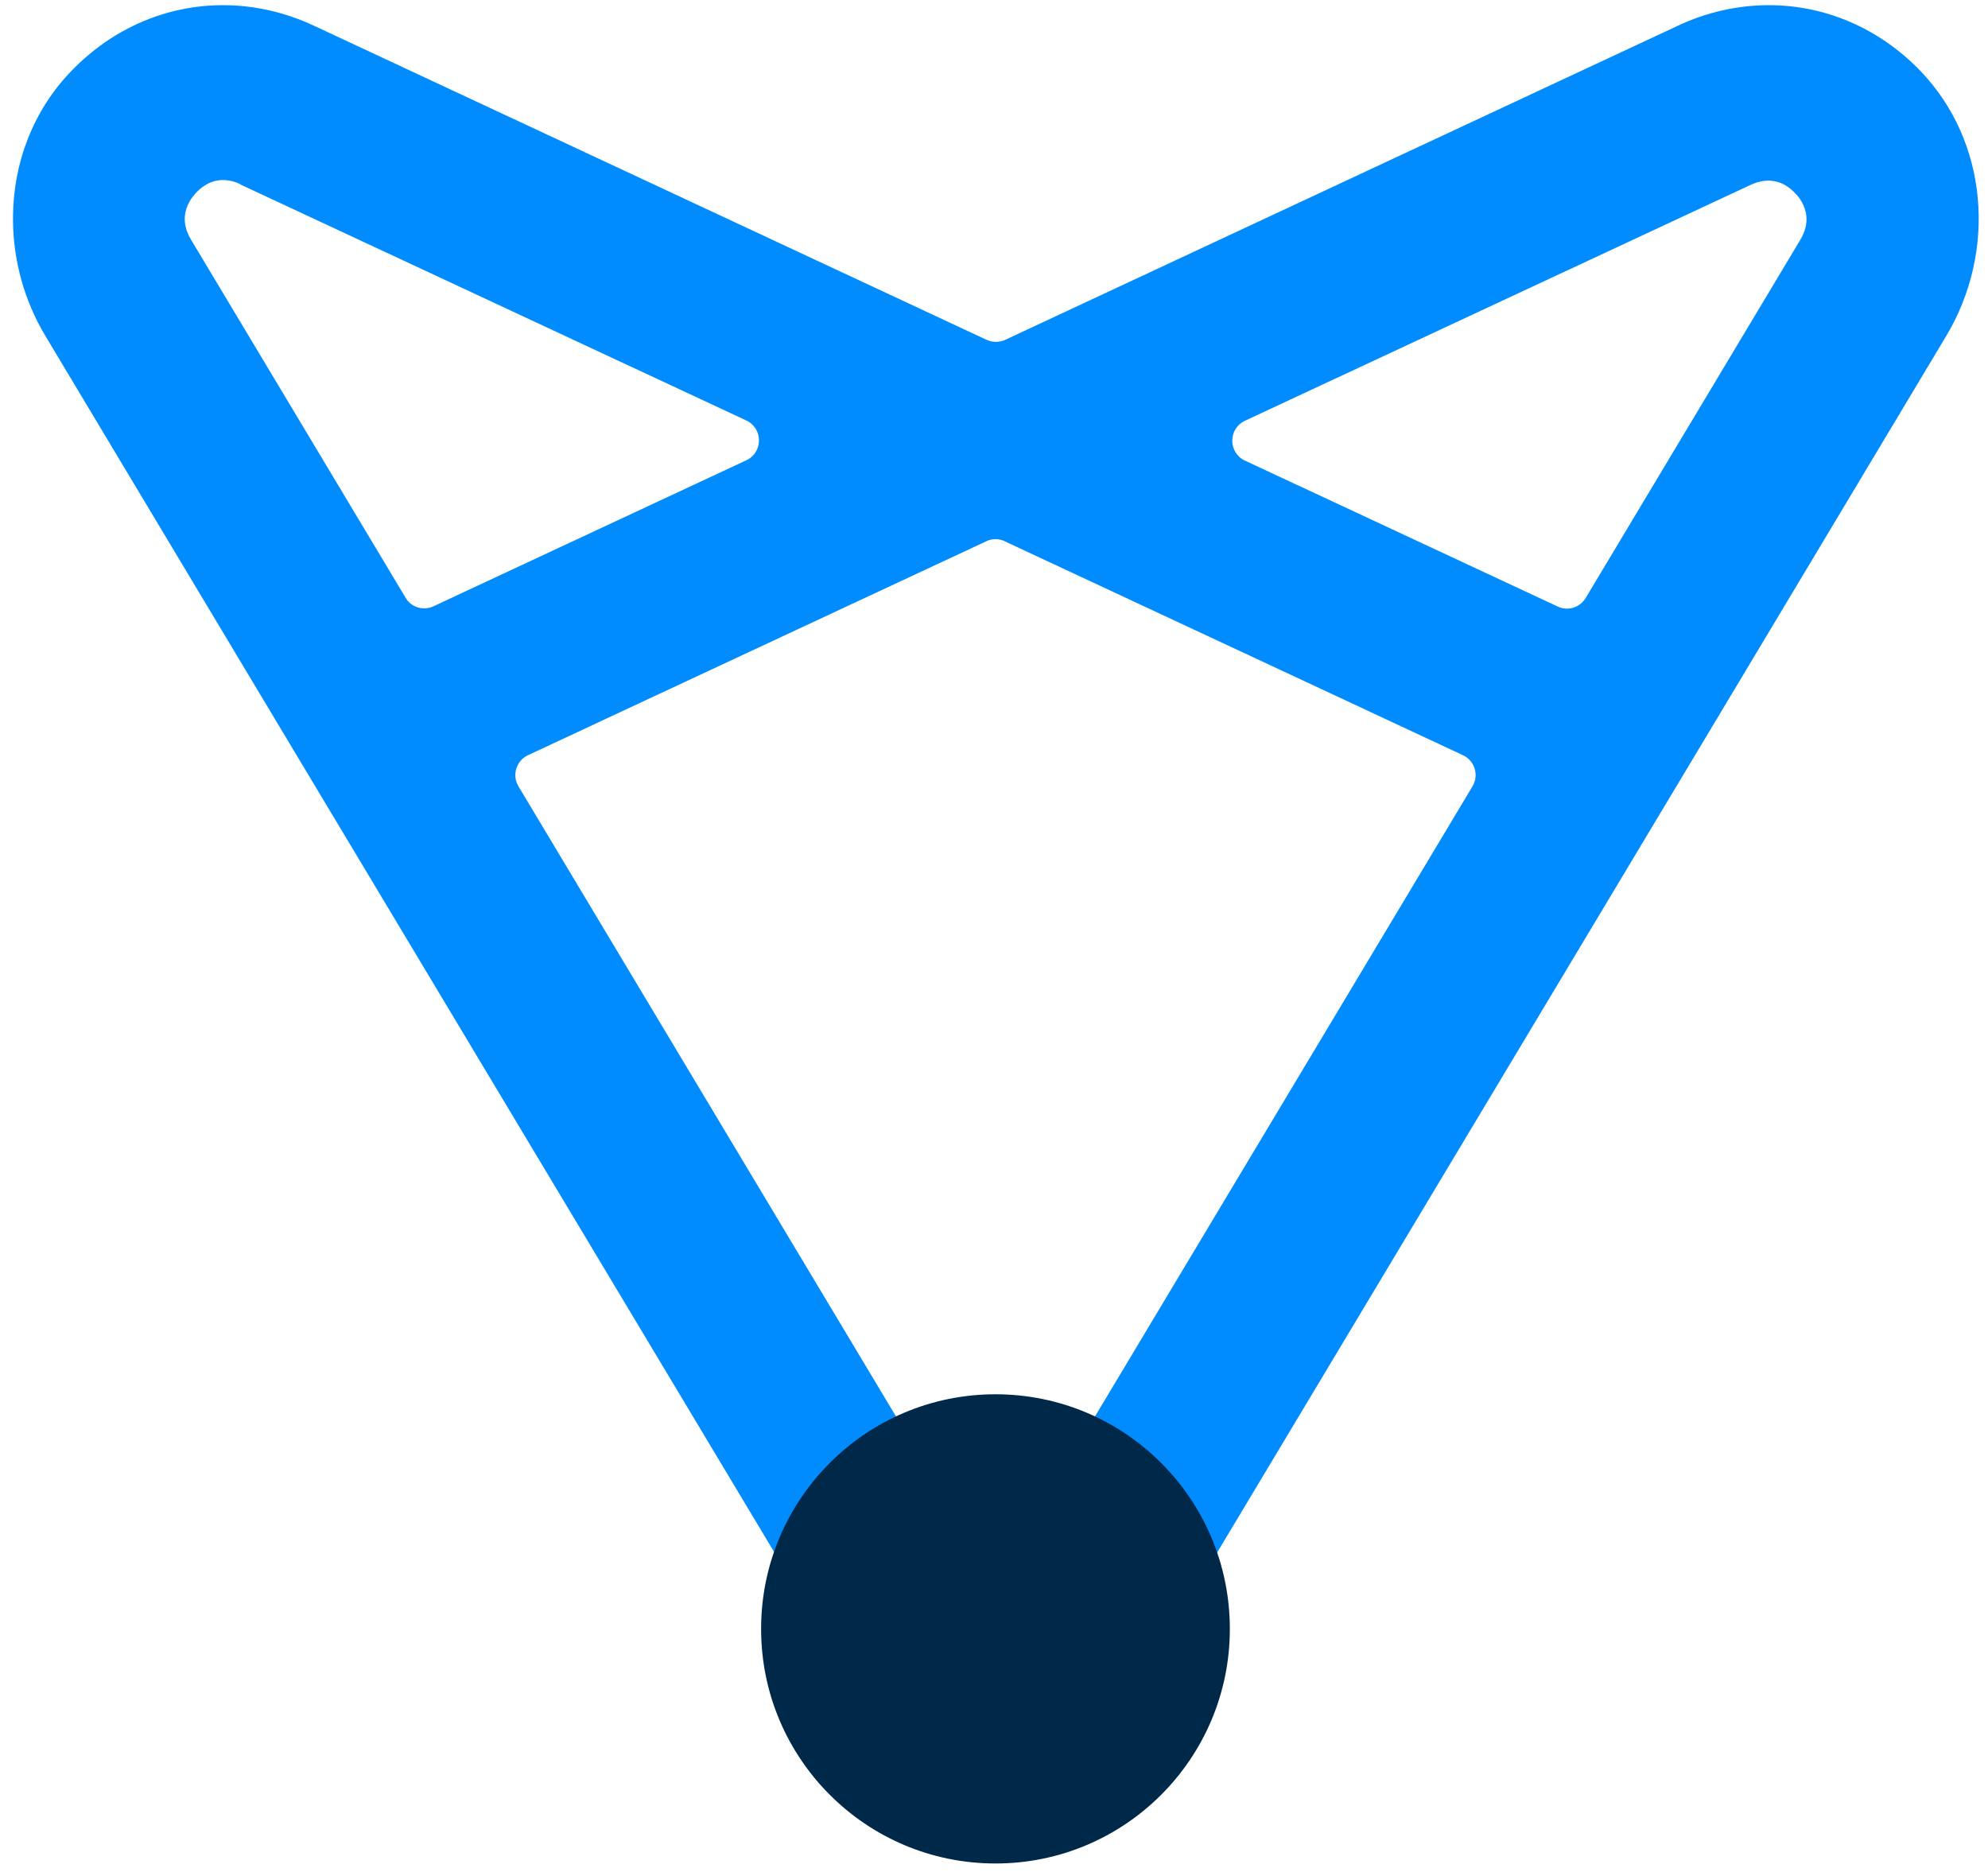
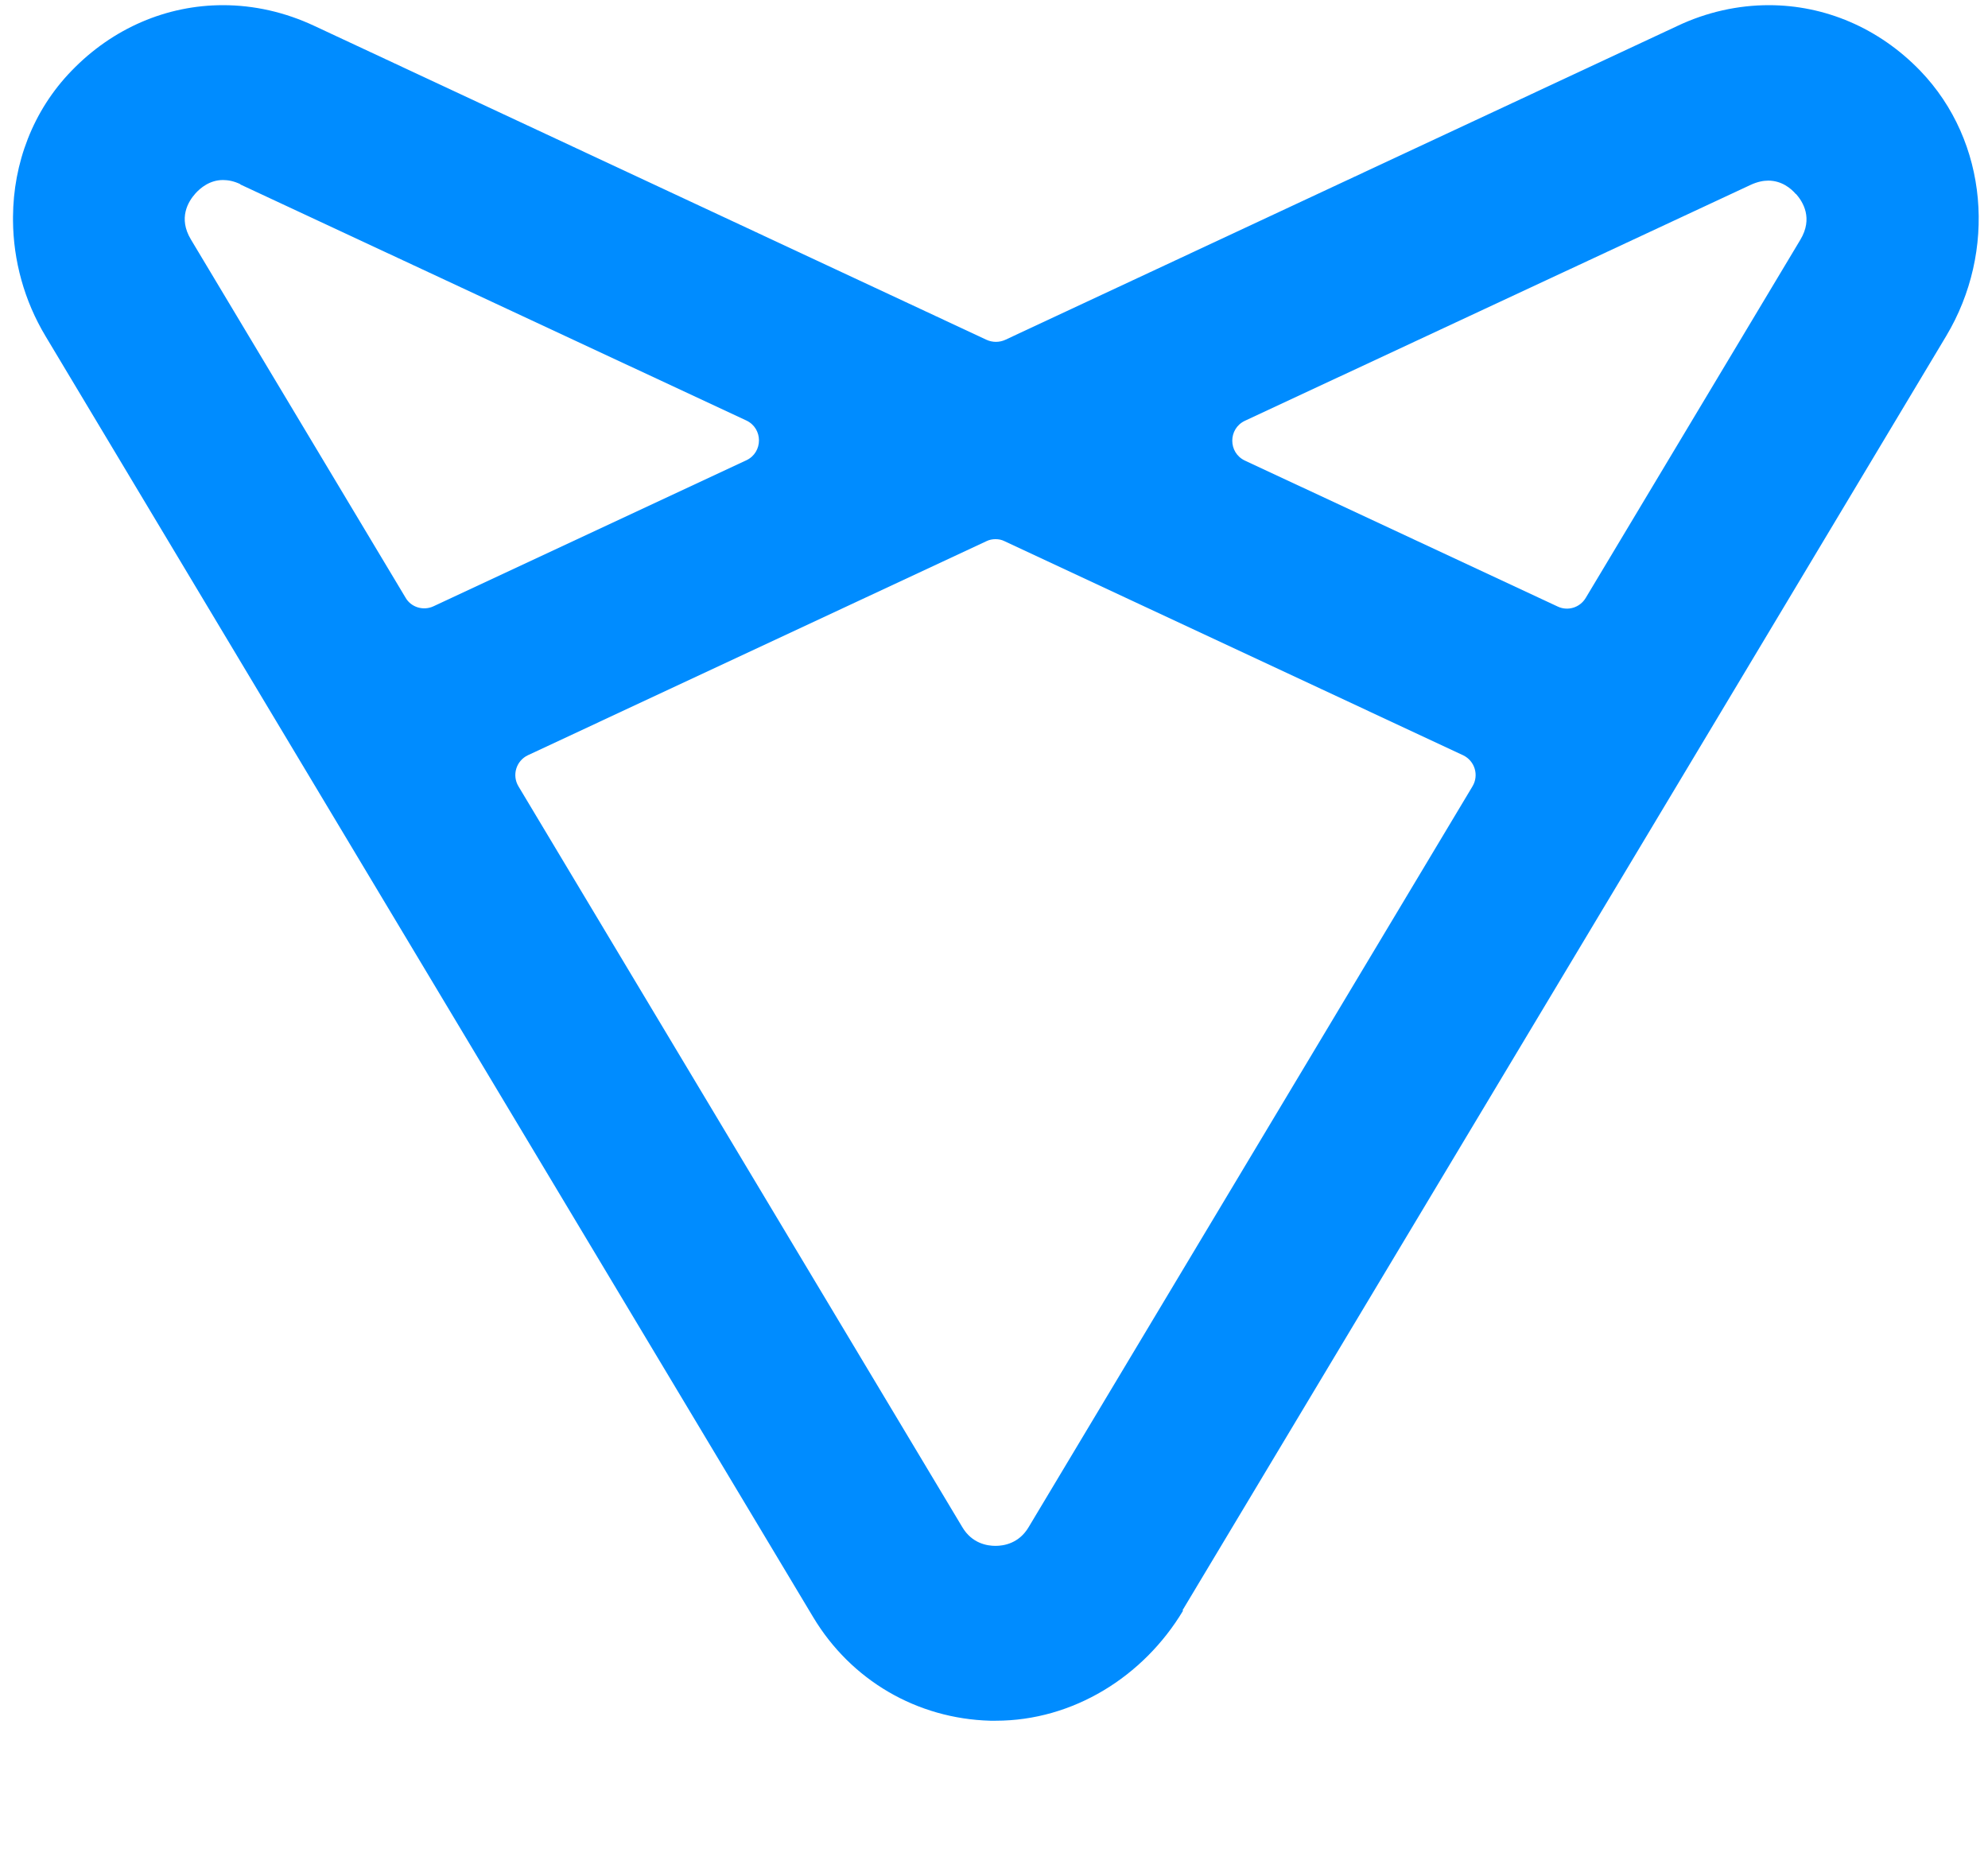
<svg xmlns="http://www.w3.org/2000/svg" width="120" height="113" viewBox="0 0 120 113" fill="none">
  <path fill-rule="evenodd" clip-rule="evenodd" d="M71.378 97.198L104.713 41.586L117.476 20.283C120.529 15.184 120.032 8.557 115.914 4.275C113.411 1.681 110.145 0.312 106.772 0.312C104.926 0.312 103.027 0.721 101.234 1.574L60.675 20.514C60.32 20.674 59.912 20.674 59.557 20.514L18.997 1.574C17.186 0.721 15.305 0.312 13.459 0.312C10.086 0.312 6.82 1.681 4.317 4.275C1.974 6.691 0.803 9.871 0.785 13.087V13.318C0.803 15.717 1.46 18.151 2.755 20.301L15.518 41.604L49.084 97.607C51.374 101.427 55.35 103.737 59.77 103.861C59.876 103.861 59.983 103.861 60.107 103.861C64.757 103.861 69.017 101.214 71.414 97.216M60.639 32.667L88.312 45.584C89.022 45.922 89.288 46.792 88.88 47.467L62.095 92.17C61.509 93.165 60.586 93.307 60.089 93.307C59.592 93.307 58.669 93.165 58.083 92.17L31.298 47.467C30.89 46.792 31.156 45.922 31.866 45.584L59.539 32.667C59.716 32.578 59.912 32.543 60.089 32.543C60.284 32.543 60.462 32.578 60.639 32.667ZM14.506 11.133L45.054 25.382C46.066 25.862 46.066 27.301 45.054 27.781L26.168 36.594C25.565 36.878 24.819 36.665 24.482 36.078L11.524 14.455C10.743 13.158 11.364 12.163 11.79 11.684C12.092 11.346 12.66 10.866 13.459 10.866C13.778 10.866 14.133 10.937 14.506 11.115M108.406 11.701C108.832 12.181 109.453 13.176 108.672 14.473L95.714 36.096C95.359 36.682 94.631 36.896 94.028 36.611L75.141 27.799C74.13 27.319 74.13 25.88 75.141 25.4L105.69 11.151C106.08 10.973 106.435 10.902 106.737 10.902C107.536 10.902 108.104 11.364 108.406 11.719" fill="#008CFF" />
-   <path d="M60.089 112.478C67.903 112.478 74.236 106.138 74.236 98.318C74.236 90.497 67.903 84.157 60.089 84.157C52.276 84.157 45.942 90.497 45.942 98.318C45.942 106.138 52.276 112.478 60.089 112.478Z" fill="#002848" />
</svg>